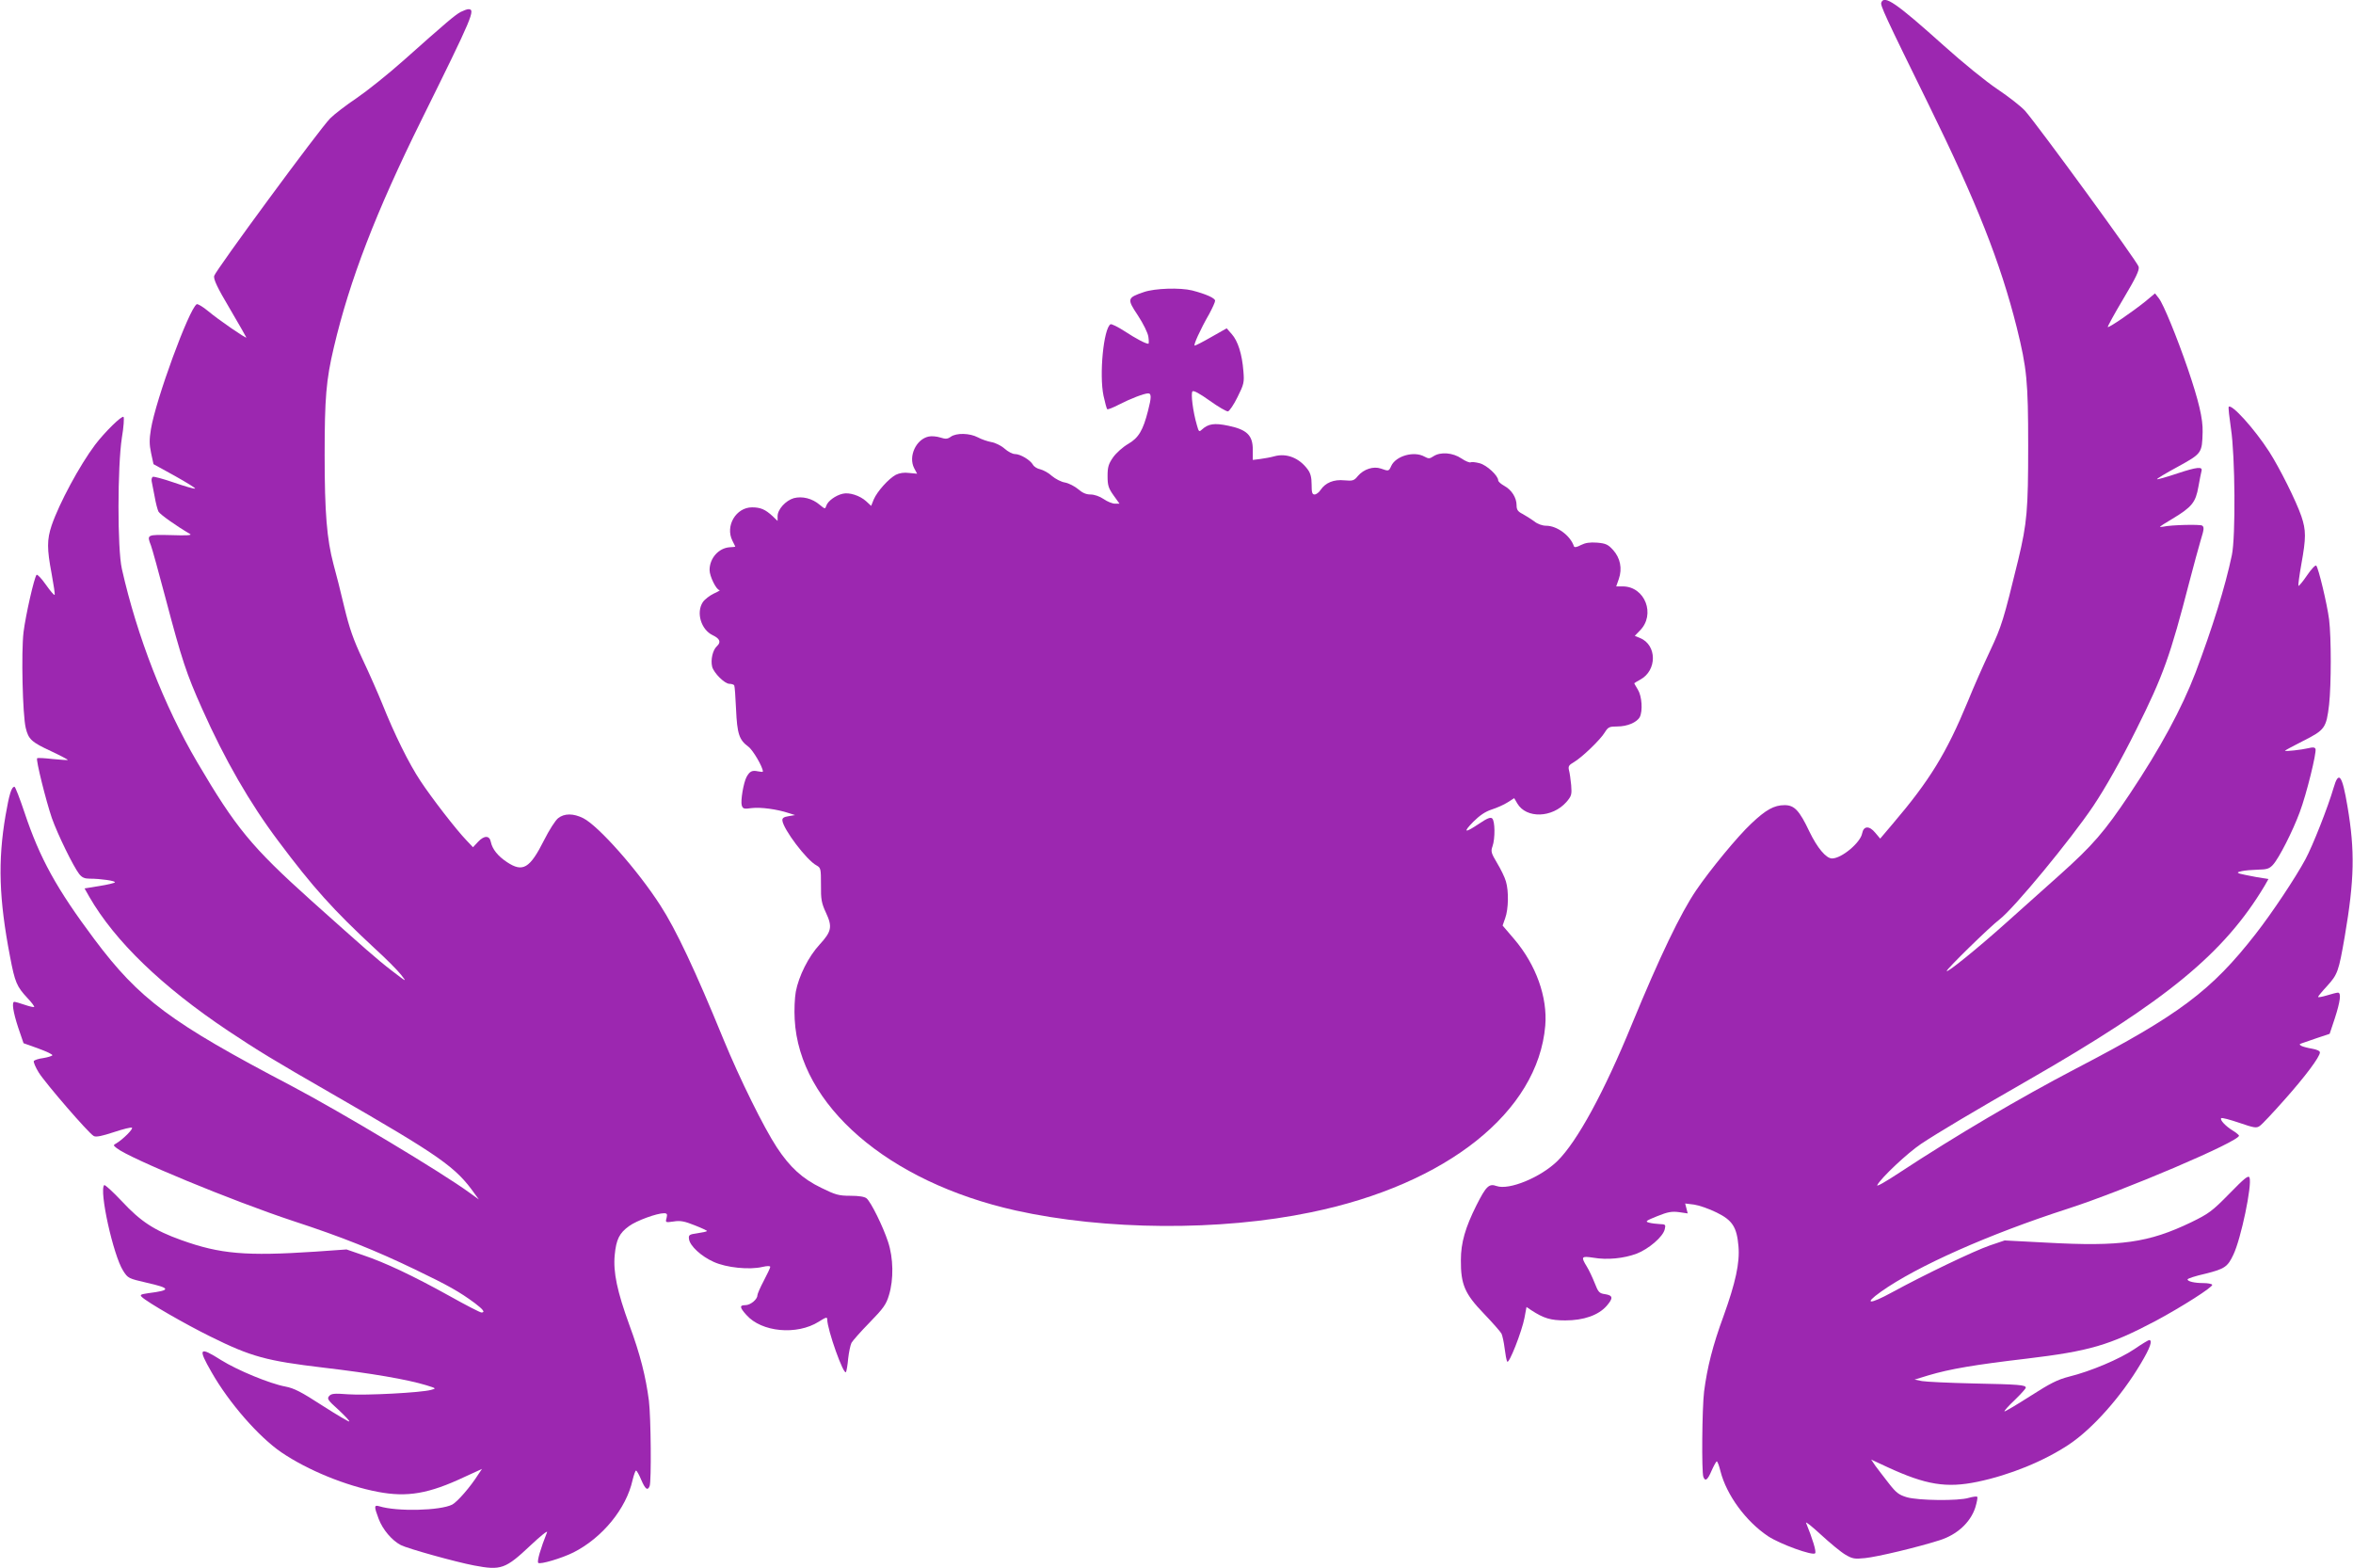
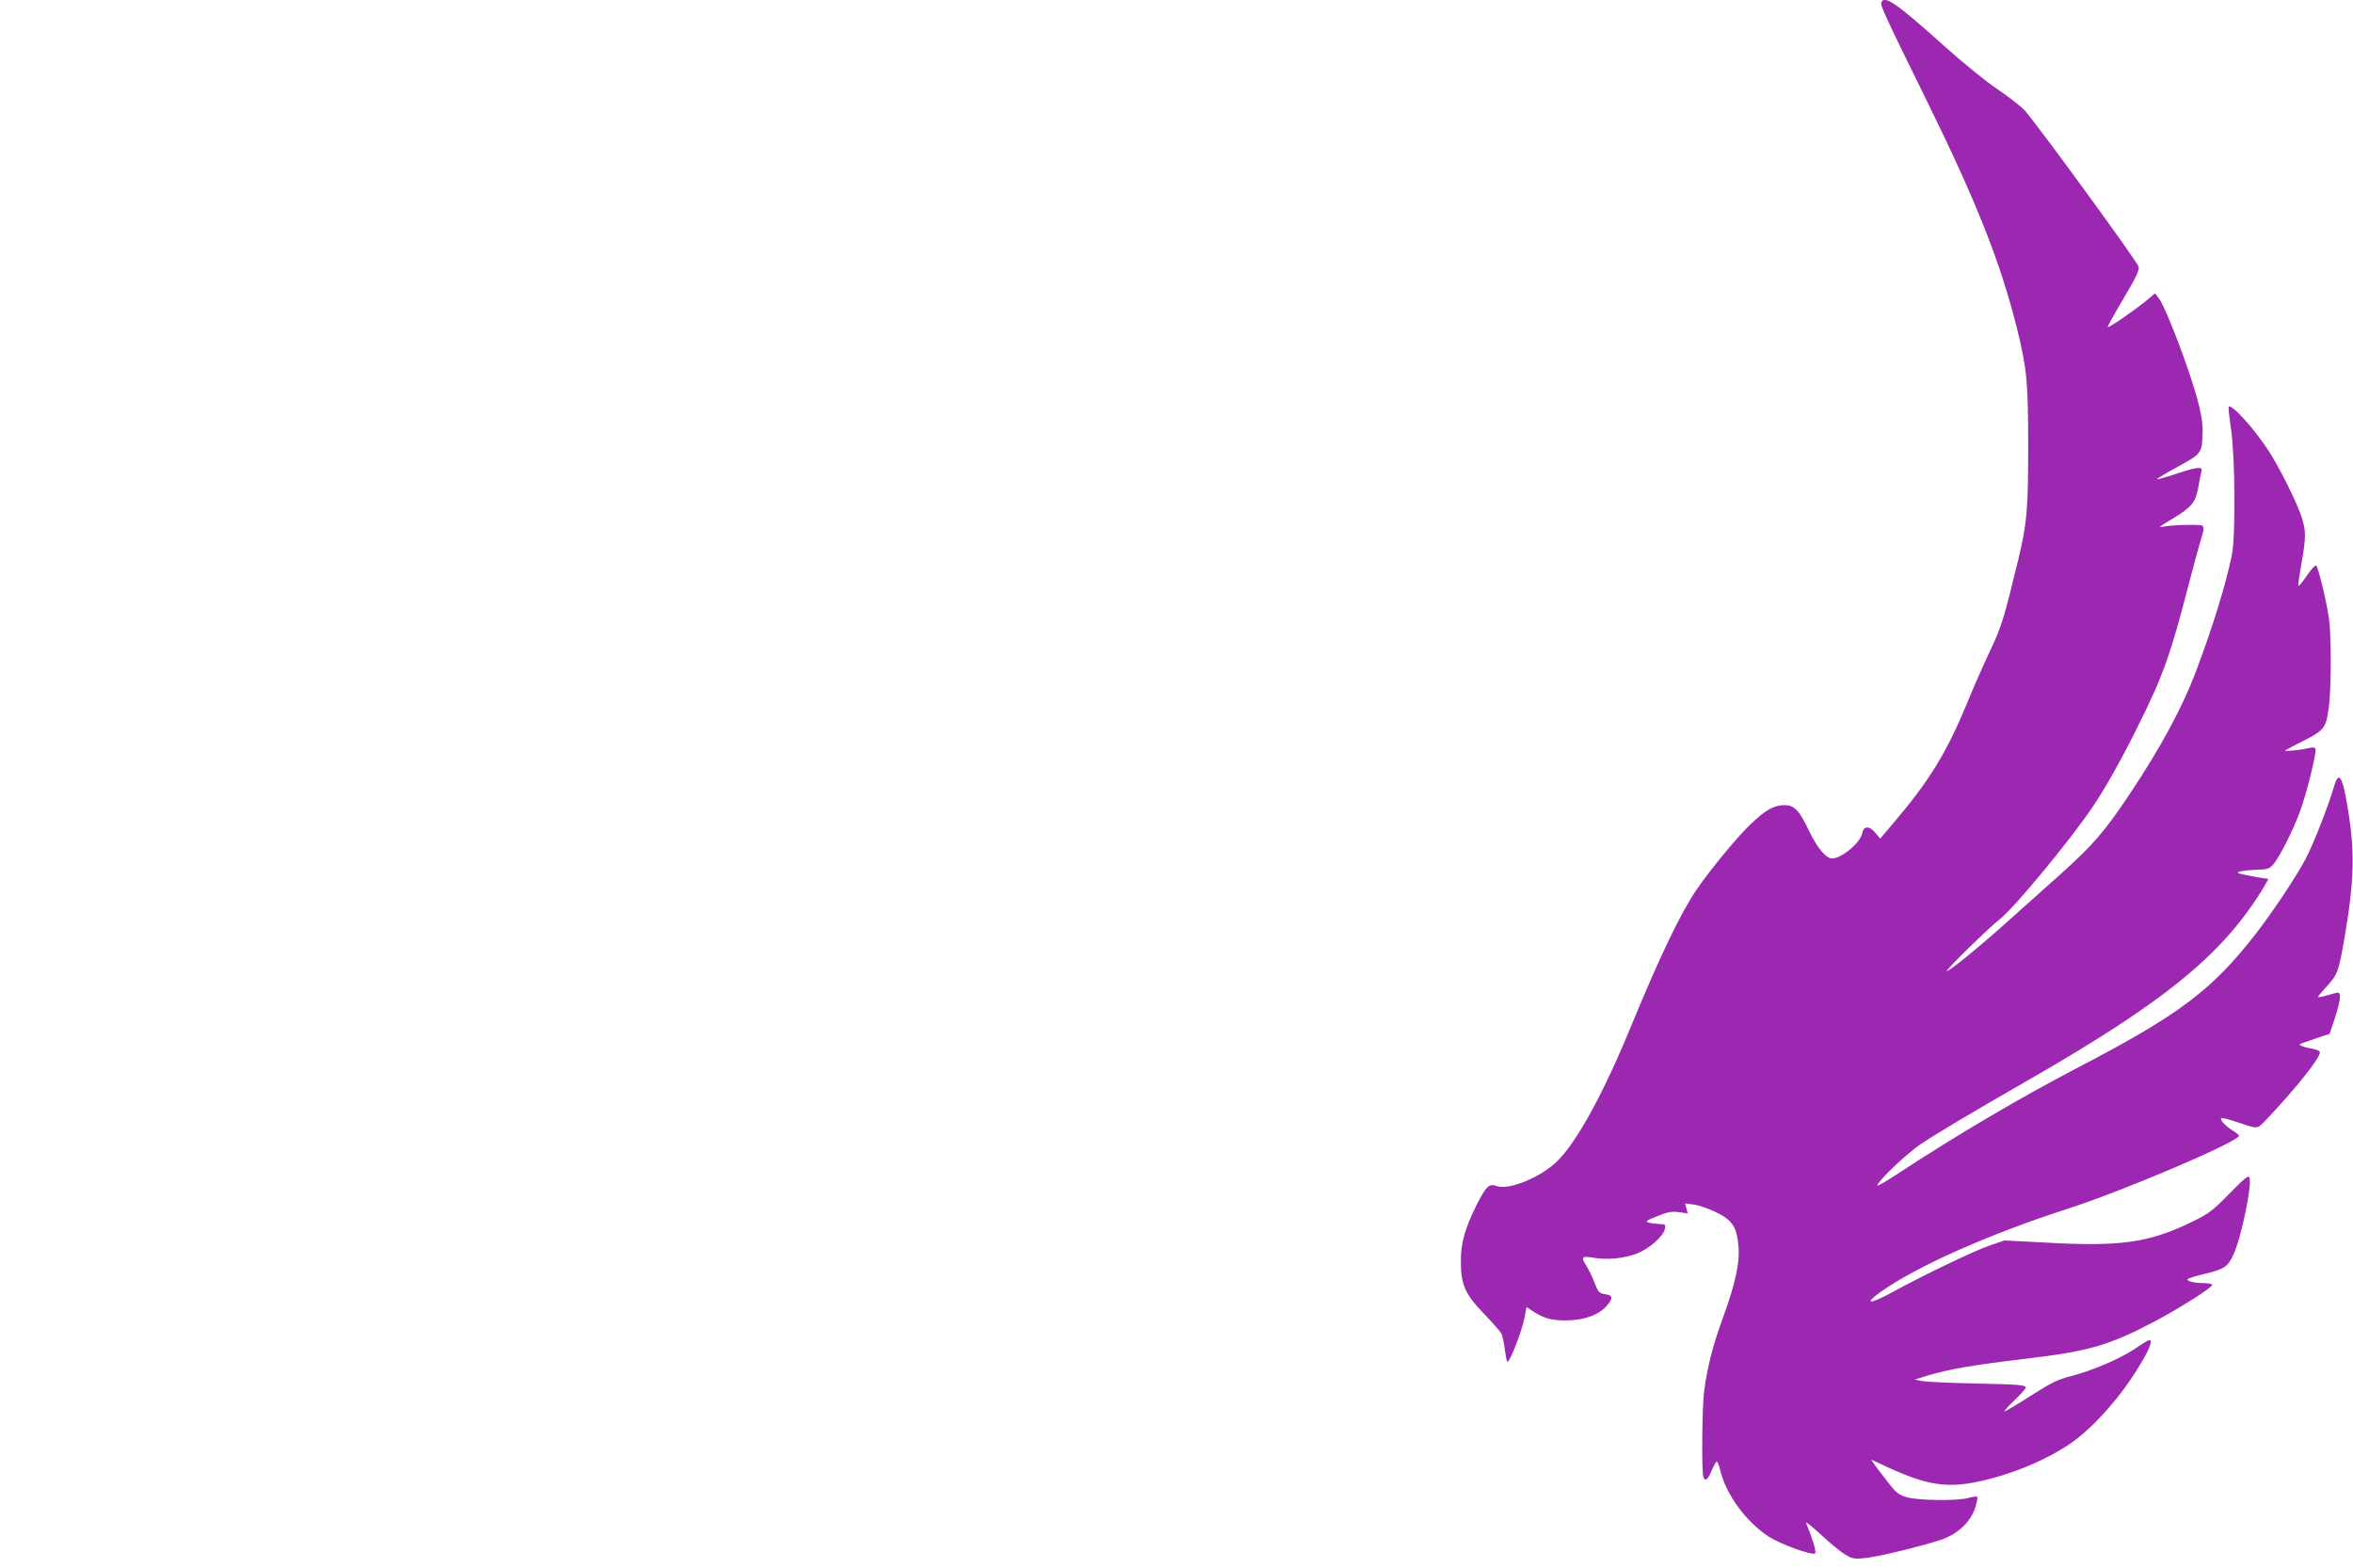
<svg xmlns="http://www.w3.org/2000/svg" version="1.0" width="1280pt" height="853pt" viewBox="0 0 1280 853" preserveAspectRatio="xMidYMid meet">
  <g transform="translate(0,853) scale(0.1,-0.1)" fill="#9c27b0" stroke="none">
    <path d="M10234 8516 c-6 -15 19 -70 258 -556 261 -531 390 -858 479 -1212 55 -222 62 -293 62 -643 0 -349 -6 -419 -54 -620 -80 -328 -90 -361 -153 -495 -35 -74 -90 -198 -121 -275 -117 -283 -208 -431 -410 -668 l-67 -79 -27 32 c-32 39 -63 38 -71 -3 -9 -51 -112 -137 -164 -137 -32 0 -80 57 -123 146 -55 116 -82 144 -135 144 -57 0 -102 -25 -181 -100 -74 -69 -223 -250 -300 -363 -85 -125 -199 -363 -349 -727 -152 -372 -299 -641 -406 -746 -91 -89 -263 -160 -331 -136 -41 15 -57 -1 -110 -106 -60 -120 -84 -203 -84 -296 -1 -133 21 -184 124 -291 47 -49 91 -99 97 -110 5 -11 13 -47 17 -80 4 -33 10 -66 14 -72 9 -17 80 164 94 238 l11 59 25 -17 c69 -45 106 -56 186 -56 100 0 180 28 225 79 37 43 35 57 -10 64 -30 4 -36 11 -55 60 -12 30 -31 71 -43 90 -33 54 -30 58 36 48 75 -13 165 -4 235 22 65 25 144 92 153 133 6 25 4 27 -27 28 -19 1 -45 4 -59 8 -22 6 -17 10 45 35 57 23 79 27 118 22 l48 -7 -7 27 -7 27 49 -6 c27 -4 82 -23 122 -43 86 -42 110 -79 119 -183 8 -91 -16 -199 -81 -380 -59 -160 -89 -280 -106 -411 -11 -90 -14 -438 -4 -464 10 -27 23 -18 45 34 12 27 25 50 28 50 4 0 13 -24 20 -53 33 -130 138 -273 259 -354 65 -43 242 -107 256 -93 8 8 -14 79 -49 165 -5 11 31 -18 81 -64 49 -45 108 -94 132 -108 39 -23 50 -25 108 -19 68 7 282 58 405 97 95 30 167 96 194 177 9 29 14 56 11 59 -3 4 -23 1 -45 -5 -57 -18 -276 -15 -338 3 -44 13 -59 25 -100 78 -27 34 -59 77 -72 94 l-22 33 88 -41 c210 -97 321 -115 490 -80 177 37 361 112 498 203 129 86 286 263 391 441 51 85 65 127 45 127 -4 0 -41 -22 -80 -49 -80 -54 -238 -121 -356 -150 -62 -16 -102 -36 -211 -106 -75 -48 -138 -85 -140 -83 -2 3 23 31 56 62 33 32 60 62 60 67 0 15 -37 18 -285 23 -132 3 -258 9 -280 13 l-40 8 75 23 c117 35 254 58 535 91 341 41 449 72 701 205 140 75 315 186 308 197 -3 5 -24 9 -47 9 -49 0 -87 9 -87 20 0 5 44 19 97 31 104 26 121 37 152 103 42 87 103 381 88 420 -6 14 -27 -3 -109 -87 -94 -96 -112 -109 -208 -156 -233 -112 -384 -133 -785 -111 l-230 12 -80 -27 c-87 -30 -354 -158 -532 -255 -124 -68 -158 -66 -61 3 196 139 587 313 1018 452 309 100 930 365 930 397 0 3 -15 16 -33 27 -41 25 -72 59 -64 68 4 4 48 -8 98 -25 82 -28 94 -30 112 -17 12 8 72 72 134 142 114 128 193 234 193 258 0 8 -18 16 -42 20 -24 4 -50 11 -58 15 -13 8 -13 9 0 14 8 3 46 16 84 29 l69 23 28 84 c30 93 36 140 17 140 -7 0 -34 -7 -60 -15 -27 -8 -48 -12 -48 -8 0 3 22 30 50 60 56 62 62 77 95 268 53 311 56 466 15 708 -29 173 -48 197 -76 100 -30 -103 -113 -314 -153 -388 -54 -100 -181 -291 -270 -405 -241 -309 -415 -440 -976 -732 -308 -161 -658 -367 -962 -567 -77 -51 -127 -79 -121 -68 21 40 165 175 238 224 95 63 280 173 585 348 752 432 1064 689 1284 1056 l21 37 -67 11 c-38 7 -77 15 -88 18 -17 6 -16 8 10 14 17 4 56 7 88 8 49 1 62 5 82 27 32 35 107 182 145 285 37 98 93 326 86 345 -4 9 -14 10 -38 4 -38 -9 -128 -19 -128 -14 0 2 45 26 100 54 117 59 125 70 140 197 12 111 12 364 0 463 -11 85 -58 281 -70 293 -4 5 -27 -19 -50 -53 -23 -34 -44 -59 -47 -57 -2 3 5 56 16 118 26 143 26 184 0 261 -29 84 -118 262 -175 351 -80 124 -204 261 -220 244 -3 -3 3 -56 12 -118 23 -148 26 -590 5 -689 -36 -172 -106 -396 -198 -640 -74 -193 -191 -410 -358 -660 -137 -205 -201 -279 -381 -440 -83 -74 -215 -192 -293 -262 -153 -137 -321 -273 -321 -260 0 11 234 240 288 281 79 61 385 432 509 616 65 97 151 249 234 416 148 296 185 402 289 804 23 88 51 191 62 228 18 58 19 70 7 78 -12 7 -165 4 -211 -6 -10 -2 -18 -2 -18 0 0 1 30 21 68 43 106 64 126 89 141 174 7 40 15 79 17 86 7 25 -24 22 -130 -13 -59 -20 -110 -34 -112 -32 -3 2 48 33 113 68 131 72 132 74 135 189 2 72 -21 169 -81 345 -59 172 -133 352 -157 382 l-21 27 -54 -45 c-70 -56 -198 -144 -203 -138 -2 2 36 72 85 154 69 116 88 156 83 174 -5 25 -546 766 -617 847 -21 24 -89 77 -150 118 -63 42 -191 146 -292 237 -261 234 -325 278 -341 235z" />
-     <path d="M2506 8465 c-31 -17 -73 -52 -311 -264 -82 -73 -197 -165 -254 -204 -57 -38 -122 -88 -145 -111 -56 -56 -624 -828 -631 -857 -4 -18 16 -62 85 -178 49 -84 90 -155 90 -157 0 -8 -155 99 -207 143 -29 24 -57 41 -63 38 -42 -26 -223 -520 -249 -680 -9 -55 -9 -83 1 -130 l13 -60 118 -65 c64 -36 113 -66 108 -68 -6 -2 -57 13 -115 33 -58 20 -110 34 -115 31 -5 -3 -8 -14 -6 -24 2 -9 9 -46 16 -82 6 -36 16 -73 21 -83 8 -15 95 -77 172 -122 12 -7 -19 -9 -103 -6 -132 3 -133 3 -110 -56 6 -15 42 -145 80 -289 88 -333 113 -409 199 -601 123 -276 259 -512 413 -717 189 -253 301 -377 524 -584 62 -56 127 -122 145 -145 32 -41 32 -41 -50 22 -81 62 -145 119 -438 381 -326 293 -411 396 -622 755 -179 305 -326 682 -409 1050 -25 110 -24 557 0 714 10 58 13 109 9 113 -9 9 -102 -82 -155 -152 -84 -112 -194 -316 -236 -438 -26 -78 -26 -127 0 -264 11 -60 19 -112 16 -114 -3 -3 -24 22 -48 56 -23 33 -46 57 -50 53 -13 -15 -59 -217 -71 -312 -13 -110 -5 -451 12 -521 15 -62 31 -77 139 -127 51 -24 92 -46 90 -47 -2 -2 -40 1 -83 5 -44 5 -81 7 -84 4 -8 -7 48 -231 80 -325 32 -90 116 -262 149 -305 15 -19 30 -25 57 -25 60 0 142 -12 137 -20 -3 -4 -41 -13 -85 -20 l-80 -13 26 -46 c139 -241 394 -487 754 -728 164 -109 244 -158 564 -342 594 -342 675 -399 779 -546 l22 -30 -50 36 c-153 112 -701 440 -970 582 -658 345 -827 471 -1072 798 -205 274 -296 439 -379 687 -26 78 -51 142 -55 142 -17 0 -29 -42 -49 -157 -42 -247 -36 -453 25 -769 26 -137 36 -161 94 -223 23 -24 39 -46 37 -49 -3 -2 -26 3 -52 12 -26 9 -51 16 -56 16 -15 0 -7 -55 21 -140 l29 -85 81 -29 c44 -16 78 -32 76 -37 -3 -4 -26 -11 -50 -15 -25 -3 -48 -11 -51 -16 -3 -5 9 -34 27 -63 38 -60 272 -331 299 -345 12 -7 45 0 109 21 51 17 95 28 99 24 7 -7 -49 -63 -84 -84 -19 -11 -19 -11 1 -27 68 -55 632 -288 959 -396 269 -88 448 -160 666 -265 179 -86 239 -120 323 -182 46 -35 58 -51 36 -51 -7 0 -85 40 -174 90 -198 110 -351 182 -470 222 l-90 31 -170 -12 c-378 -25 -517 -13 -729 63 -145 52 -220 100 -323 211 -49 52 -93 92 -96 88 -29 -28 49 -382 103 -466 26 -41 29 -42 128 -65 132 -30 134 -41 8 -57 -41 -6 -46 -9 -35 -20 29 -29 240 -150 374 -216 222 -110 304 -132 615 -169 263 -31 455 -64 560 -96 54 -17 54 -17 25 -25 -52 -15 -357 -31 -451 -24 -77 6 -92 4 -104 -10 -12 -14 -6 -23 51 -74 35 -33 62 -61 59 -64 -3 -2 -69 37 -147 87 -114 74 -153 94 -200 103 -86 16 -262 89 -350 144 -120 76 -128 66 -52 -66 95 -167 257 -352 380 -436 143 -97 351 -182 526 -215 159 -30 276 -10 471 82 l94 43 -19 -28 c-44 -70 -115 -151 -143 -166 -65 -33 -300 -39 -397 -9 -28 8 -29 0 -3 -69 22 -58 72 -117 120 -142 36 -19 298 -92 398 -111 148 -28 171 -20 309 110 53 50 93 82 89 71 -35 -88 -56 -159 -48 -167 10 -10 128 25 192 57 156 79 287 238 321 393 7 28 15 52 19 52 4 0 17 -23 28 -50 22 -51 35 -62 46 -34 10 26 7 374 -4 464 -17 131 -47 251 -106 411 -67 184 -89 289 -80 382 8 84 25 119 78 157 41 30 151 70 190 70 17 0 19 -5 14 -26 -7 -25 -6 -25 38 -19 36 6 59 2 116 -21 38 -15 68 -29 66 -31 -2 -3 -26 -8 -53 -12 -43 -6 -48 -9 -45 -31 4 -37 67 -95 135 -125 68 -31 193 -44 265 -27 26 6 42 6 42 0 0 -5 -16 -39 -35 -75 -19 -36 -35 -72 -35 -80 0 -22 -38 -53 -65 -53 -33 0 -32 -12 5 -53 82 -94 275 -112 394 -37 38 24 46 27 46 13 0 -56 90 -308 102 -287 3 5 9 38 12 74 4 35 12 73 18 85 6 11 50 61 98 110 76 78 91 99 106 150 26 85 24 202 -5 289 -27 83 -93 217 -117 237 -11 9 -41 14 -88 14 -63 0 -81 5 -158 43 -102 49 -171 112 -242 220 -71 108 -201 371 -290 587 -153 374 -260 601 -344 730 -122 190 -336 432 -419 474 -54 27 -103 27 -137 0 -15 -12 -49 -65 -76 -119 -78 -155 -116 -177 -202 -120 -50 33 -80 71 -88 110 -7 36 -36 36 -69 1 l-28 -30 -35 37 c-56 58 -189 230 -251 324 -62 93 -141 253 -207 418 -23 57 -71 166 -107 242 -51 109 -72 169 -100 285 -19 82 -46 187 -59 234 -36 136 -48 279 -48 594 0 309 8 408 50 585 86 366 229 737 478 1240 279 564 294 600 254 600 -7 0 -26 -7 -42 -15z" />
-     <path d="M6222 6941 c-91 -31 -92 -37 -32 -127 30 -46 54 -95 57 -116 3 -21 3 -38 0 -38 -15 0 -68 28 -129 68 -37 24 -72 41 -77 38 -38 -24 -62 -275 -38 -389 8 -37 17 -70 20 -73 3 -3 31 8 64 25 62 32 137 61 159 61 18 0 18 -22 -1 -95 -27 -106 -51 -147 -108 -180 -28 -16 -65 -49 -82 -73 -25 -36 -30 -53 -30 -102 0 -50 5 -66 32 -104 l33 -46 -25 0 c-13 0 -41 11 -61 25 -22 15 -51 25 -72 25 -24 0 -44 9 -67 29 -18 15 -50 32 -71 36 -21 3 -53 20 -72 36 -18 17 -47 32 -63 36 -16 3 -34 14 -40 25 -14 25 -68 58 -98 58 -13 0 -38 13 -57 30 -18 16 -51 32 -71 35 -21 4 -54 15 -74 26 -44 23 -116 25 -147 3 -18 -13 -29 -13 -57 -4 -19 6 -48 9 -64 5 -68 -15 -111 -108 -78 -172 l16 -30 -43 4 c-27 4 -53 0 -73 -10 -39 -21 -101 -90 -120 -134 l-14 -35 -27 25 c-34 31 -92 50 -128 41 -39 -9 -81 -40 -89 -65 -6 -19 -7 -19 -36 5 -41 35 -95 48 -141 36 -44 -13 -88 -61 -88 -98 l0 -26 -27 26 c-40 37 -66 48 -112 48 -87 0 -147 -101 -107 -181 9 -17 16 -33 16 -33 0 -1 -13 -2 -30 -3 -61 -4 -110 -60 -110 -124 0 -34 37 -109 54 -109 6 0 -8 -9 -31 -19 -23 -11 -50 -32 -60 -47 -37 -57 -9 -149 53 -179 40 -19 48 -38 24 -60 -23 -21 -35 -74 -26 -112 9 -34 68 -93 94 -93 12 0 23 -4 26 -8 3 -5 7 -63 10 -130 6 -135 17 -167 67 -204 25 -18 79 -111 79 -135 0 -3 -12 -2 -27 1 -32 7 -45 0 -62 -31 -17 -33 -33 -130 -26 -154 6 -19 12 -21 54 -15 48 6 138 -6 201 -27 l35 -11 -35 -6 c-26 -4 -35 -10 -34 -23 4 -47 132 -217 186 -245 23 -13 24 -18 24 -105 -1 -80 3 -100 27 -152 36 -77 31 -102 -35 -174 -60 -65 -113 -171 -129 -256 -6 -33 -9 -100 -6 -150 24 -467 508 -885 1202 -1040 486 -108 1112 -113 1606 -10 740 152 1235 547 1275 1015 13 155 -50 331 -168 470 l-64 75 14 40 c18 49 20 147 4 200 -6 22 -28 67 -48 100 -32 54 -35 63 -25 91 15 42 14 139 -2 152 -9 8 -28 0 -71 -29 -79 -53 -90 -49 -31 11 34 34 65 55 99 66 28 9 67 26 87 39 l36 23 17 -29 c49 -83 190 -79 267 8 28 33 30 40 26 92 -3 31 -8 67 -12 81 -5 21 -1 28 27 44 44 26 144 122 168 162 18 29 25 32 68 32 54 0 106 22 122 51 17 33 12 113 -10 149 -11 18 -20 34 -20 35 0 1 15 10 33 20 92 50 91 188 -1 226 l-29 12 27 28 c88 87 29 241 -93 241 l-35 0 14 40 c20 57 8 115 -31 158 -27 30 -40 36 -87 40 -40 3 -64 -1 -88 -13 -22 -12 -35 -14 -38 -7 -19 58 -92 112 -151 112 -20 0 -47 9 -65 24 -17 12 -46 31 -63 40 -26 13 -33 23 -33 47 0 42 -27 84 -67 106 -18 10 -33 23 -33 30 0 25 -62 83 -101 93 -22 6 -44 8 -49 5 -5 -3 -28 6 -50 21 -47 32 -114 37 -152 12 -21 -14 -27 -14 -49 -2 -57 32 -156 4 -181 -51 -13 -29 -14 -29 -56 -14 -41 14 -93 -3 -125 -40 -21 -26 -28 -28 -74 -24 -57 6 -103 -13 -129 -52 -9 -14 -24 -25 -33 -25 -13 0 -16 11 -16 54 0 39 -6 62 -21 82 -46 63 -115 90 -181 72 -21 -6 -56 -12 -78 -15 l-40 -5 0 56 c0 78 -32 109 -133 130 -76 16 -109 11 -144 -21 -15 -14 -17 -12 -27 24 -22 75 -34 174 -24 184 6 6 38 -11 94 -51 46 -33 91 -59 99 -58 8 2 32 37 52 78 35 70 37 80 32 140 -7 93 -30 165 -63 202 l-28 32 -83 -47 c-45 -26 -86 -47 -91 -47 -9 0 30 87 79 172 17 32 32 64 32 72 0 14 -48 36 -125 56 -65 16 -203 12 -263 -9z" />
  </g>
</svg>